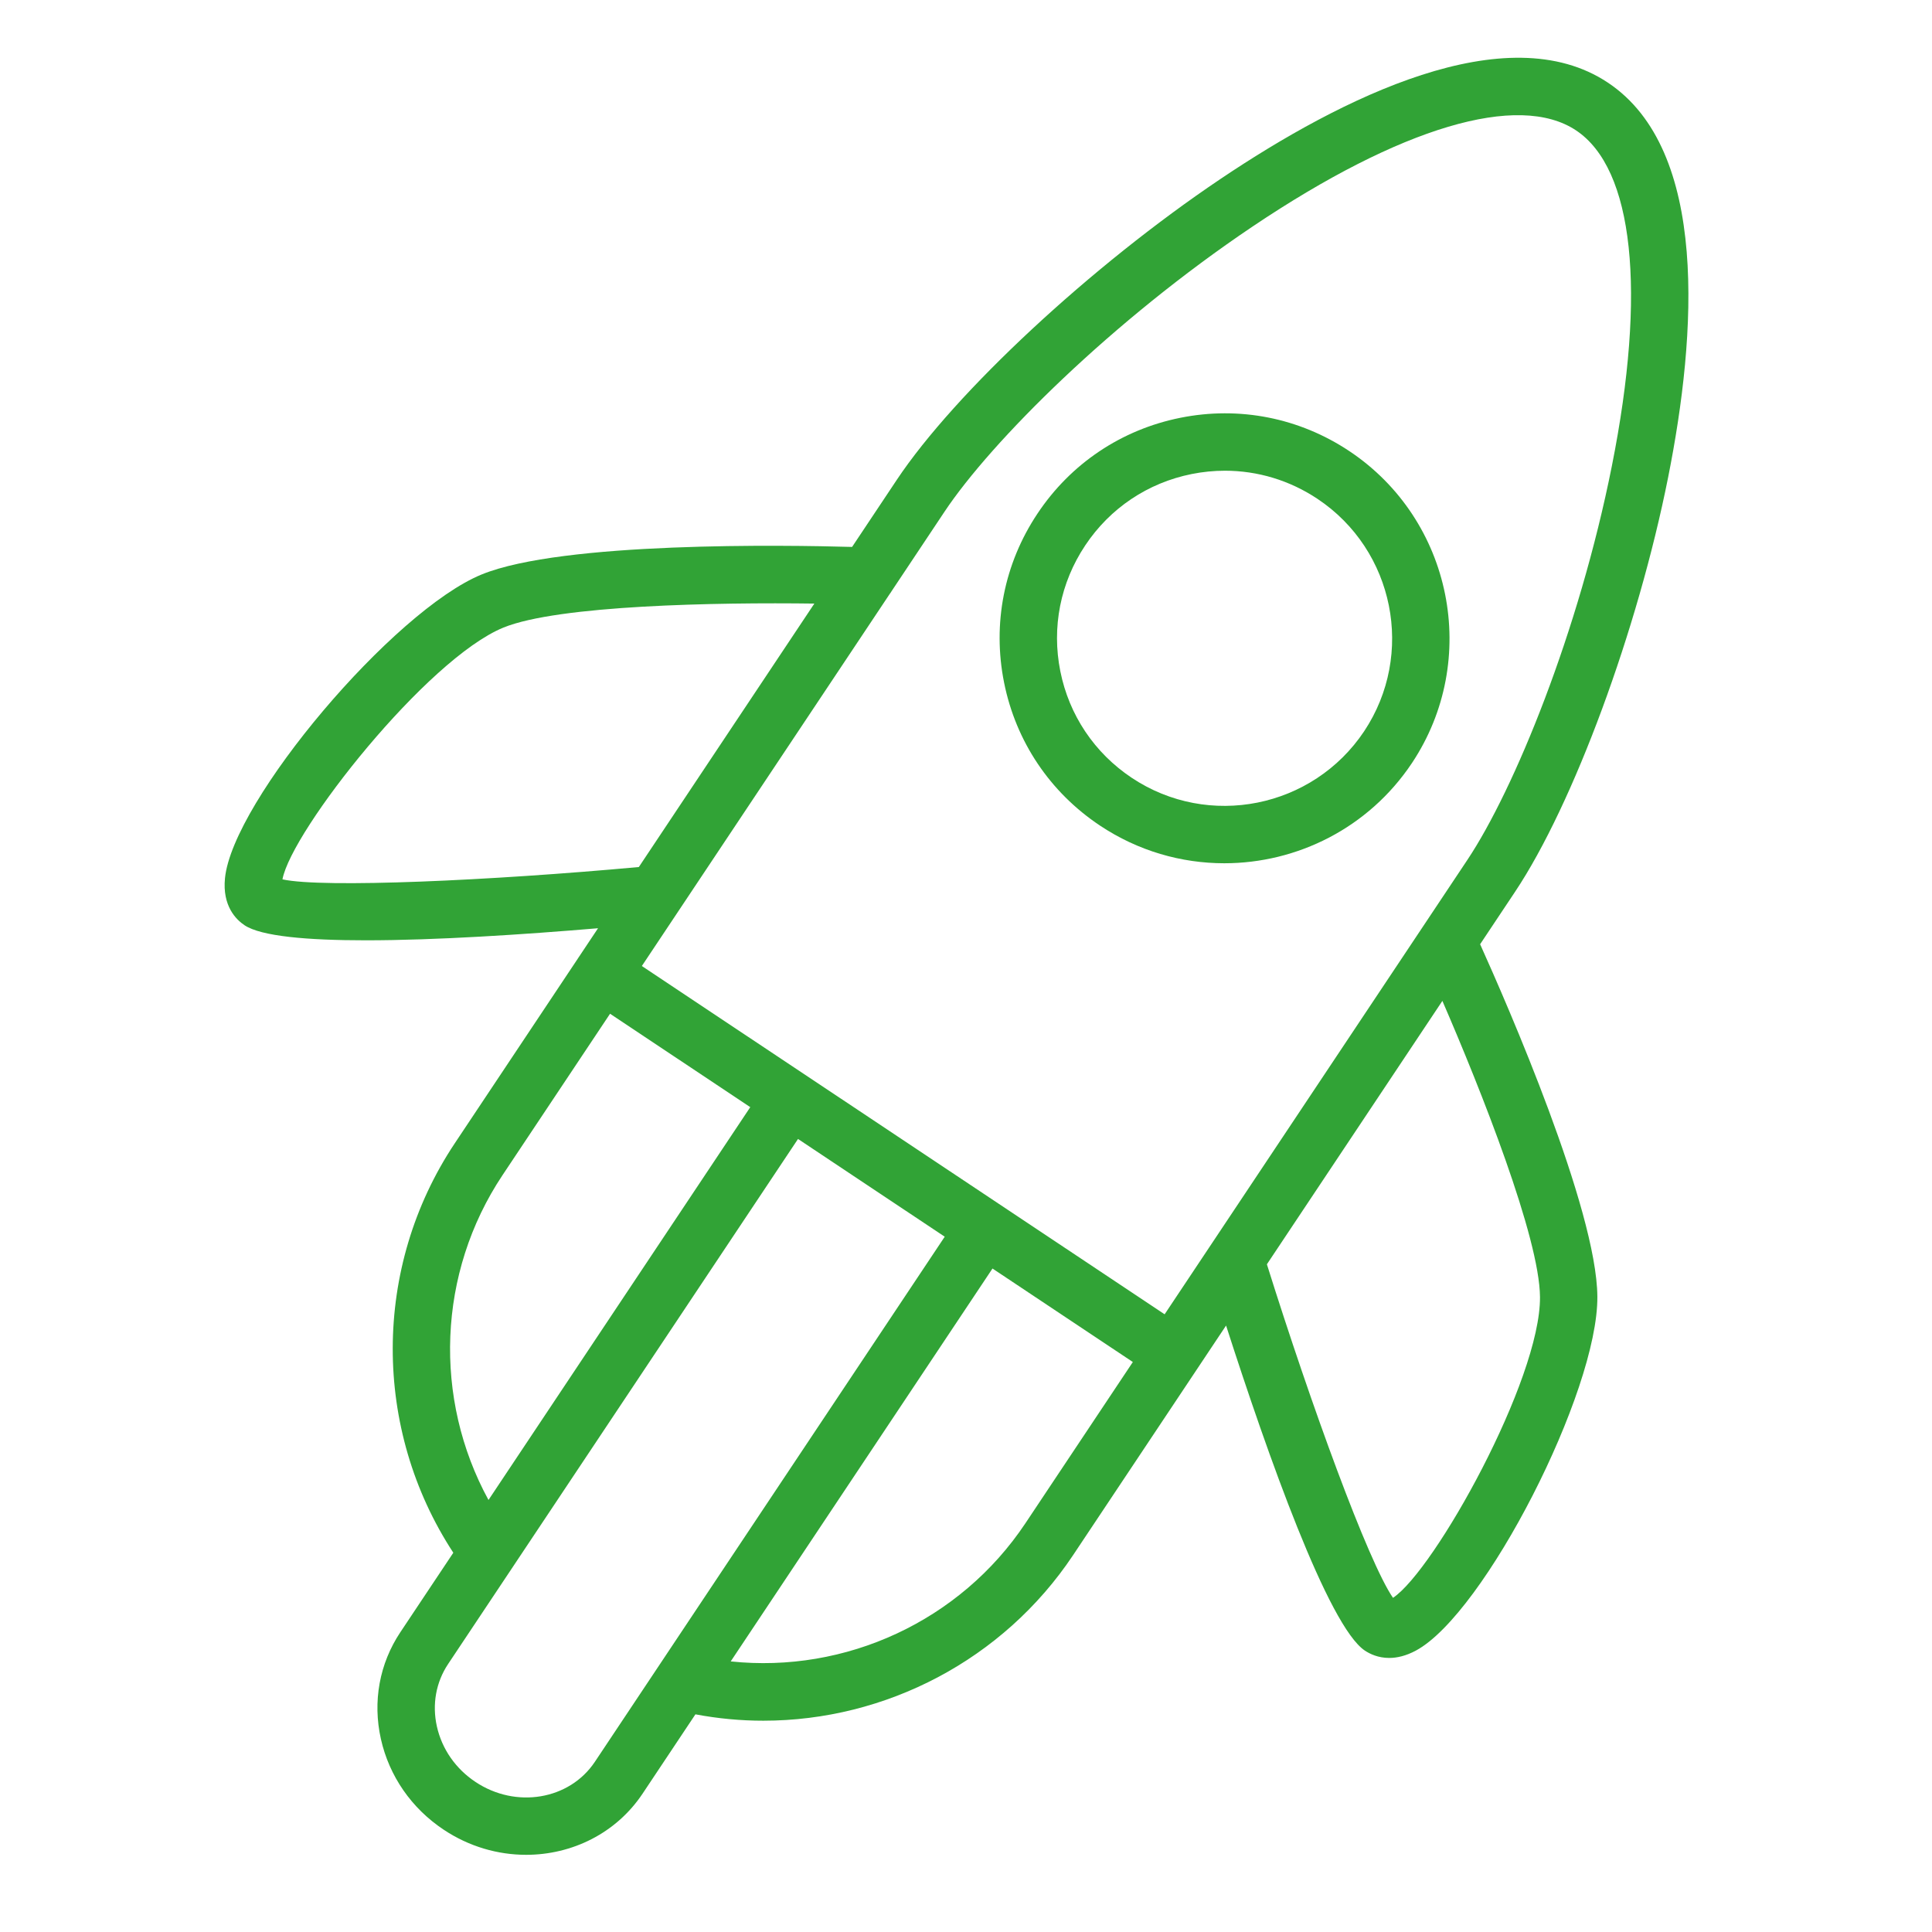
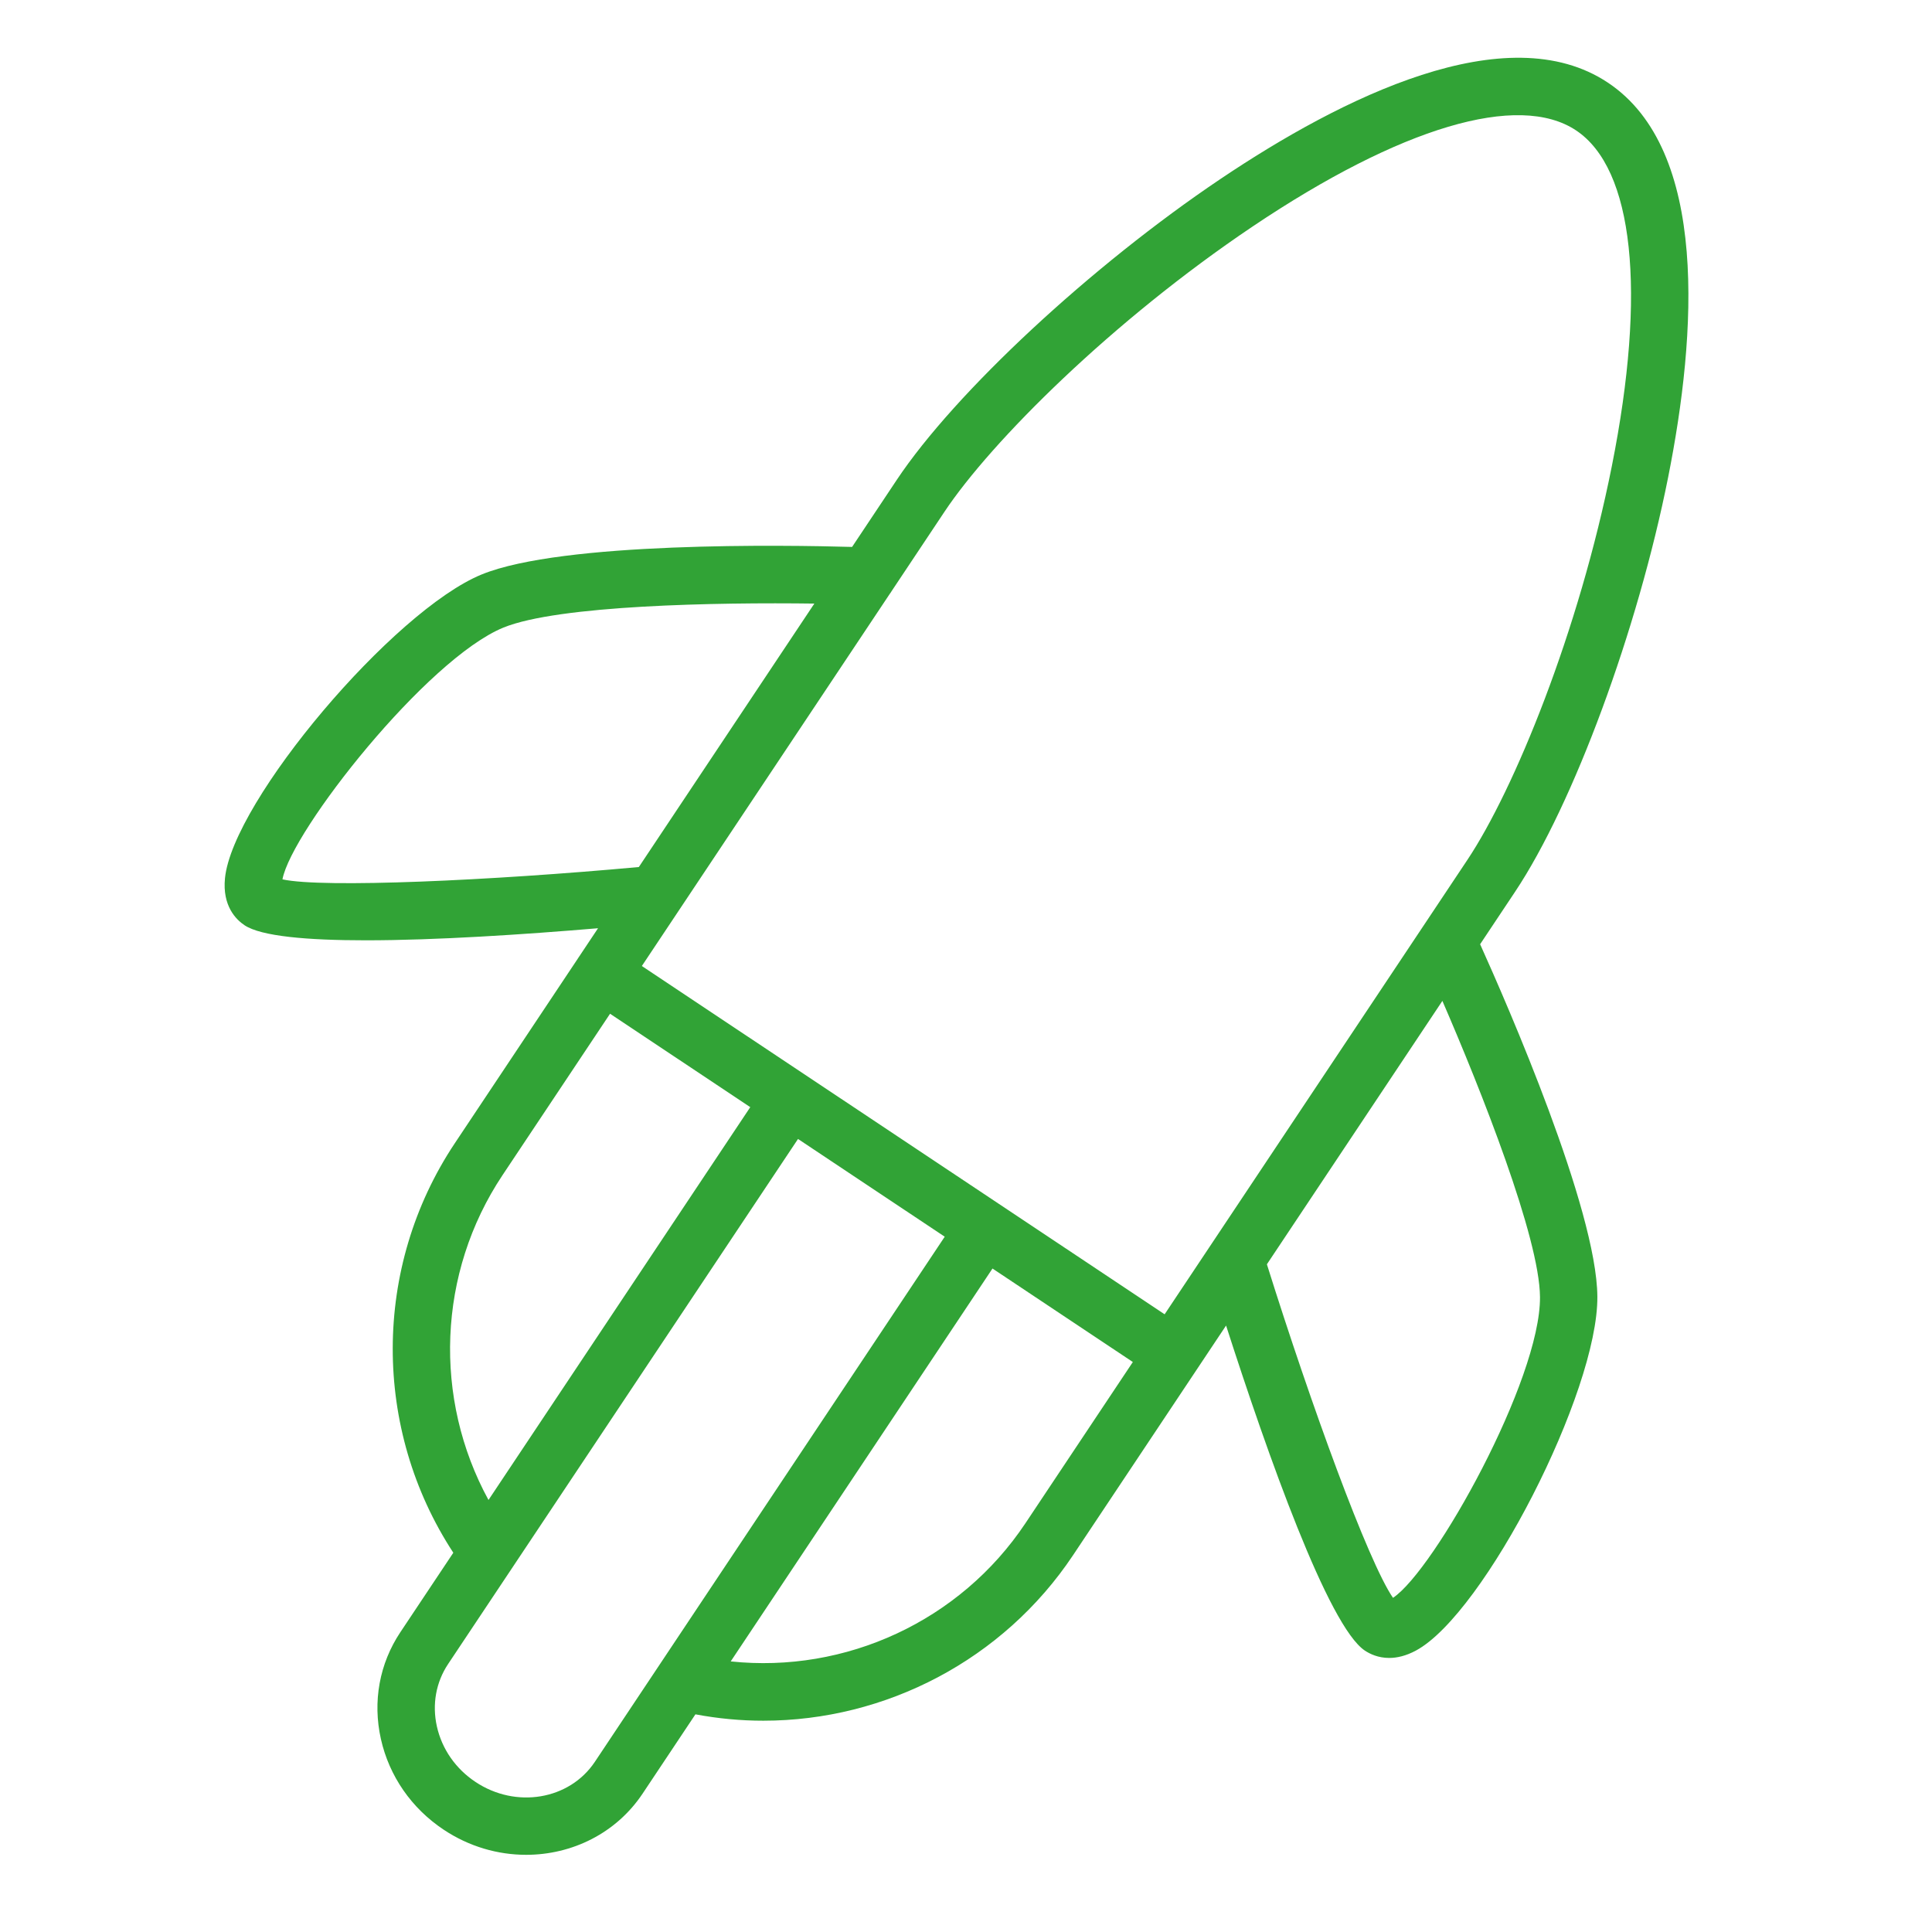
<svg xmlns="http://www.w3.org/2000/svg" width="101" height="101" viewBox="0 0 101 101" fill="none">
  <path d="M87.208 24.942C88.693 17.482 89.353 7.848 84.058 4.321C78.764 0.79 70.126 5.107 63.812 9.35C57.049 13.895 49.93 20.511 46.883 25.083L44.545 28.592C41.079 28.494 29.411 28.306 25.184 30.03C20.571 31.916 12.166 41.857 11.762 45.907C11.616 47.361 12.342 48.076 12.785 48.37C13.65 48.948 16.071 49.157 19.124 49.157C22.796 49.157 27.372 48.854 31.264 48.526L30.241 50.061C30.236 50.068 30.23 50.074 30.225 50.081C30.22 50.088 30.218 50.097 30.213 50.104L23.775 59.768C19.456 66.249 19.47 74.714 23.698 81.173L20.929 85.328C19.835 86.97 19.474 88.953 19.913 90.914C20.347 92.85 21.512 94.532 23.192 95.65C24.525 96.539 26.03 96.965 27.505 96.965C29.893 96.965 32.205 95.848 33.592 93.768L36.355 89.621C37.537 89.843 38.725 89.954 39.905 89.954C46.299 89.954 52.446 86.777 56.097 81.301L64.096 69.296C66.286 76.105 69.448 85.023 71.353 86.29C71.615 86.464 72.048 86.673 72.624 86.673C73.026 86.673 73.497 86.57 74.027 86.284C77.608 84.348 83.544 72.763 83.506 67.782C83.474 63.217 78.801 52.517 77.377 49.362L79.202 46.623C82.25 42.055 85.617 32.937 87.208 24.942ZM49.379 26.747C51.828 23.072 58.147 16.772 65.485 11.84C73.221 6.642 79.382 4.81 82.394 6.818C85.403 8.822 86.085 15.214 84.265 24.357C82.538 33.031 79.156 41.287 76.706 44.96L60.884 68.708L42.154 56.23C42.147 56.225 42.142 56.219 42.134 56.214C42.127 56.209 42.119 56.207 42.111 56.202L33.554 50.501L46.509 31.055C46.548 31.005 46.582 30.952 46.615 30.897L49.379 26.747ZM14.766 45.971C15.241 43.422 22.317 34.444 26.318 32.808C29.196 31.635 37.476 31.486 42.572 31.554L33.397 45.326C25.678 46.034 16.892 46.435 14.766 45.971ZM26.271 61.433L31.892 52.996L39.222 57.879L25.537 78.415C22.646 73.122 22.863 66.547 26.271 61.433ZM31.097 92.105C29.771 94.092 26.971 94.565 24.856 93.154C23.82 92.466 23.105 91.437 22.84 90.258C22.582 89.106 22.79 87.946 23.425 86.992L26.746 82.009C26.768 81.977 26.791 81.946 26.81 81.913L41.718 59.542L49.388 64.652L31.097 92.105ZM53.603 79.637C50.19 84.755 44.199 87.488 38.2 86.854L51.885 66.315L59.222 71.203L53.603 79.637ZM80.507 67.805C80.54 72.124 75 82.083 72.822 83.531C71.518 81.635 68.532 73.437 66.23 66.094L75.404 52.324C77.431 56.999 80.484 64.697 80.507 67.805Z" fill="#31A336" />
-   <path d="M57.502 43.158C59.5 44.491 61.763 45.129 64.003 45.129C67.806 45.129 71.544 43.29 73.811 39.893L73.812 39.892C77.402 34.494 75.934 27.178 70.54 23.583C67.925 21.841 64.786 21.223 61.71 21.84C58.629 22.457 55.975 24.236 54.236 26.85C52.493 29.464 51.873 32.6 52.49 35.68C53.106 38.759 54.887 41.415 57.502 43.158ZM56.733 28.512C58.028 26.566 60.004 25.241 62.298 24.781C62.878 24.665 63.46 24.608 64.037 24.608C65.748 24.608 67.421 25.11 68.876 26.08C72.895 28.758 73.988 34.207 71.314 38.229C68.63 42.251 63.18 43.339 59.166 40.663C57.217 39.364 55.89 37.386 55.431 35.092C54.971 32.796 55.433 30.461 56.733 28.512Z" fill="#31A336" />
</svg>